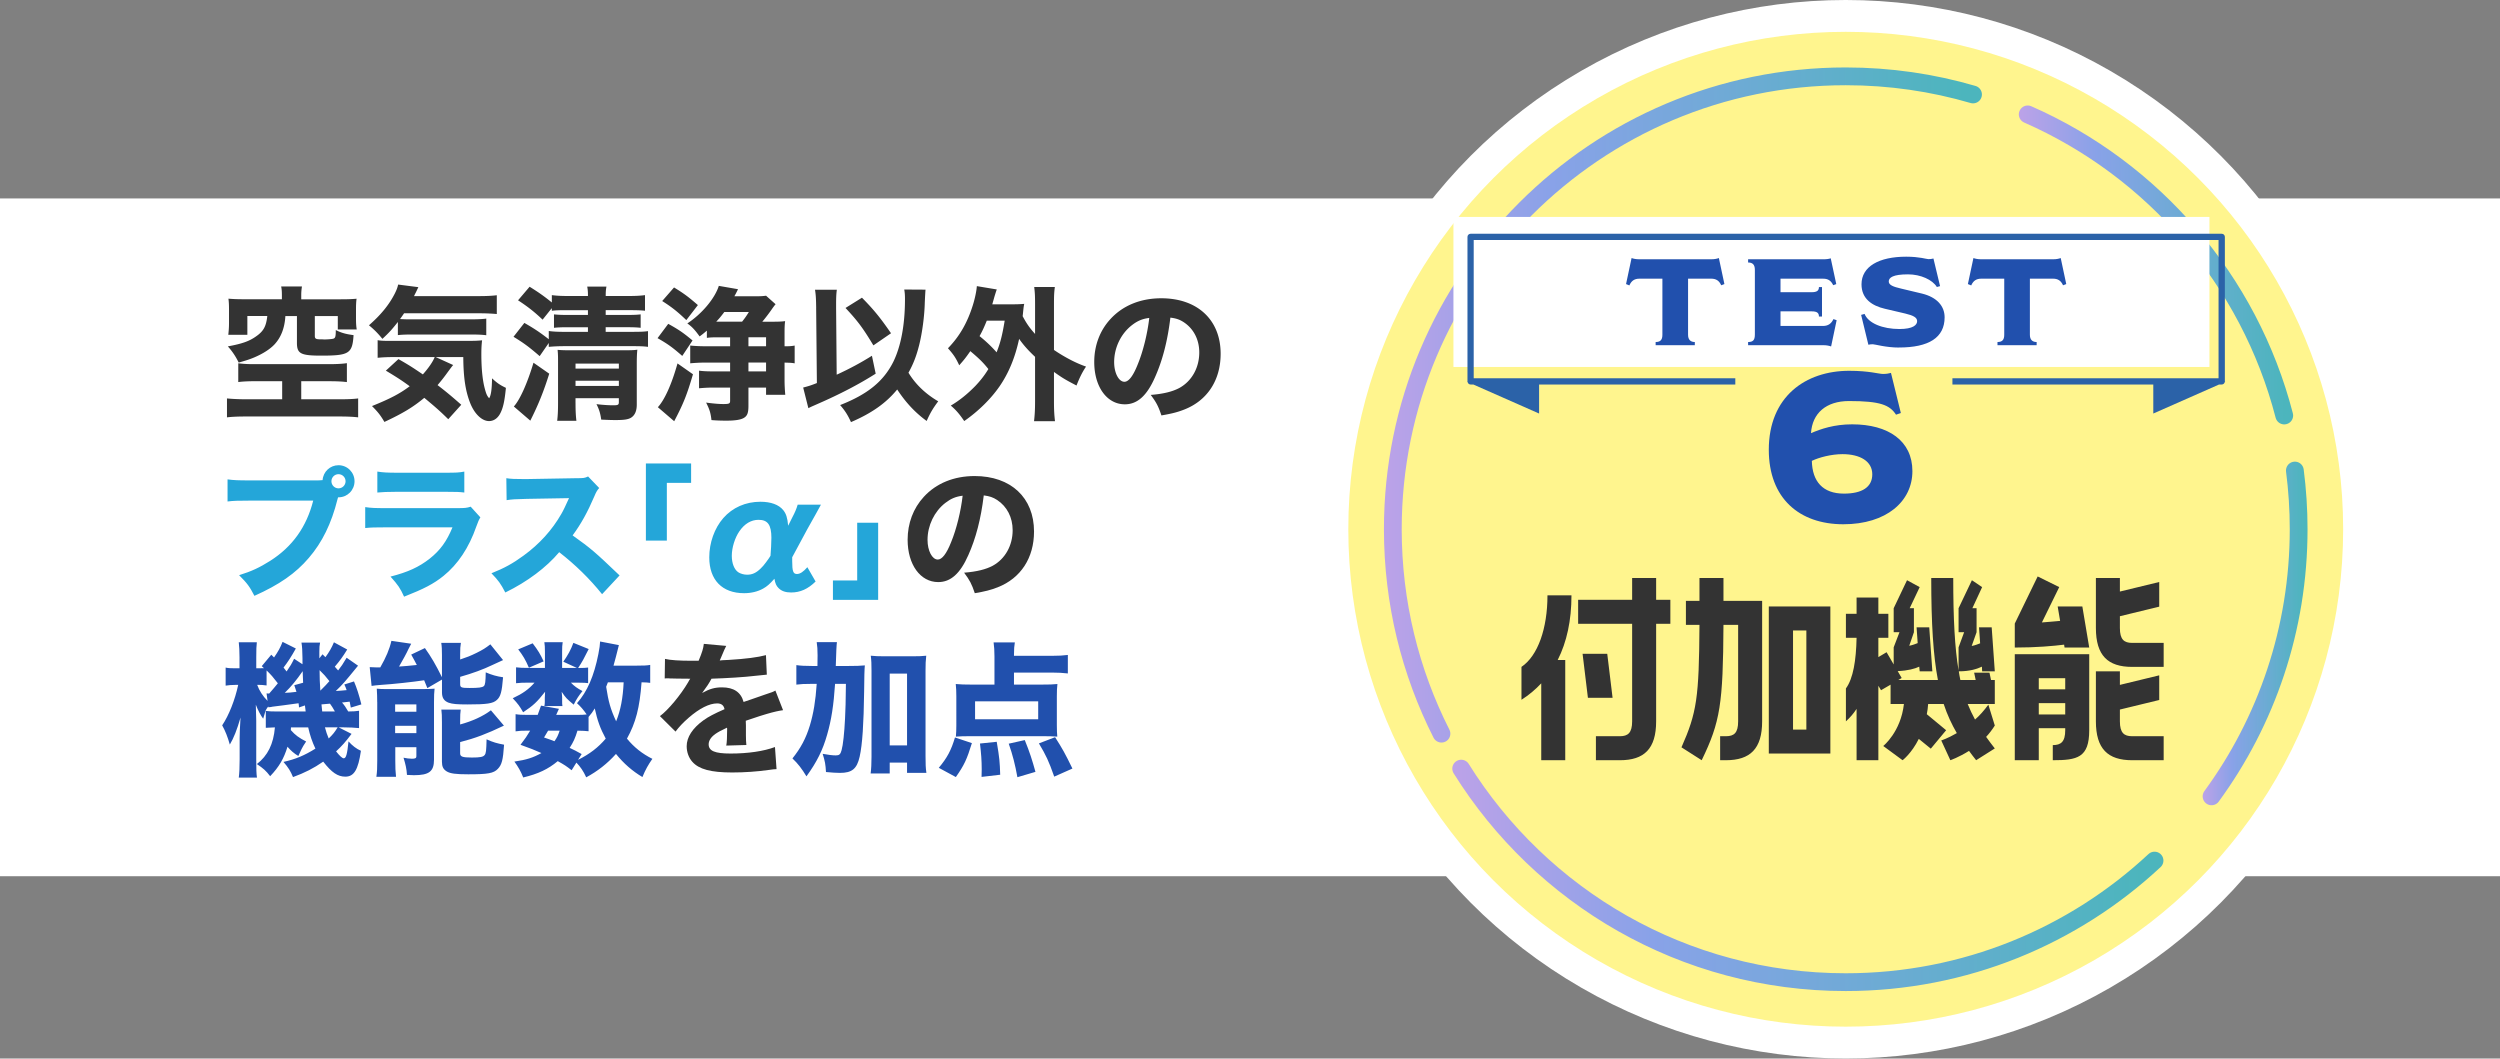
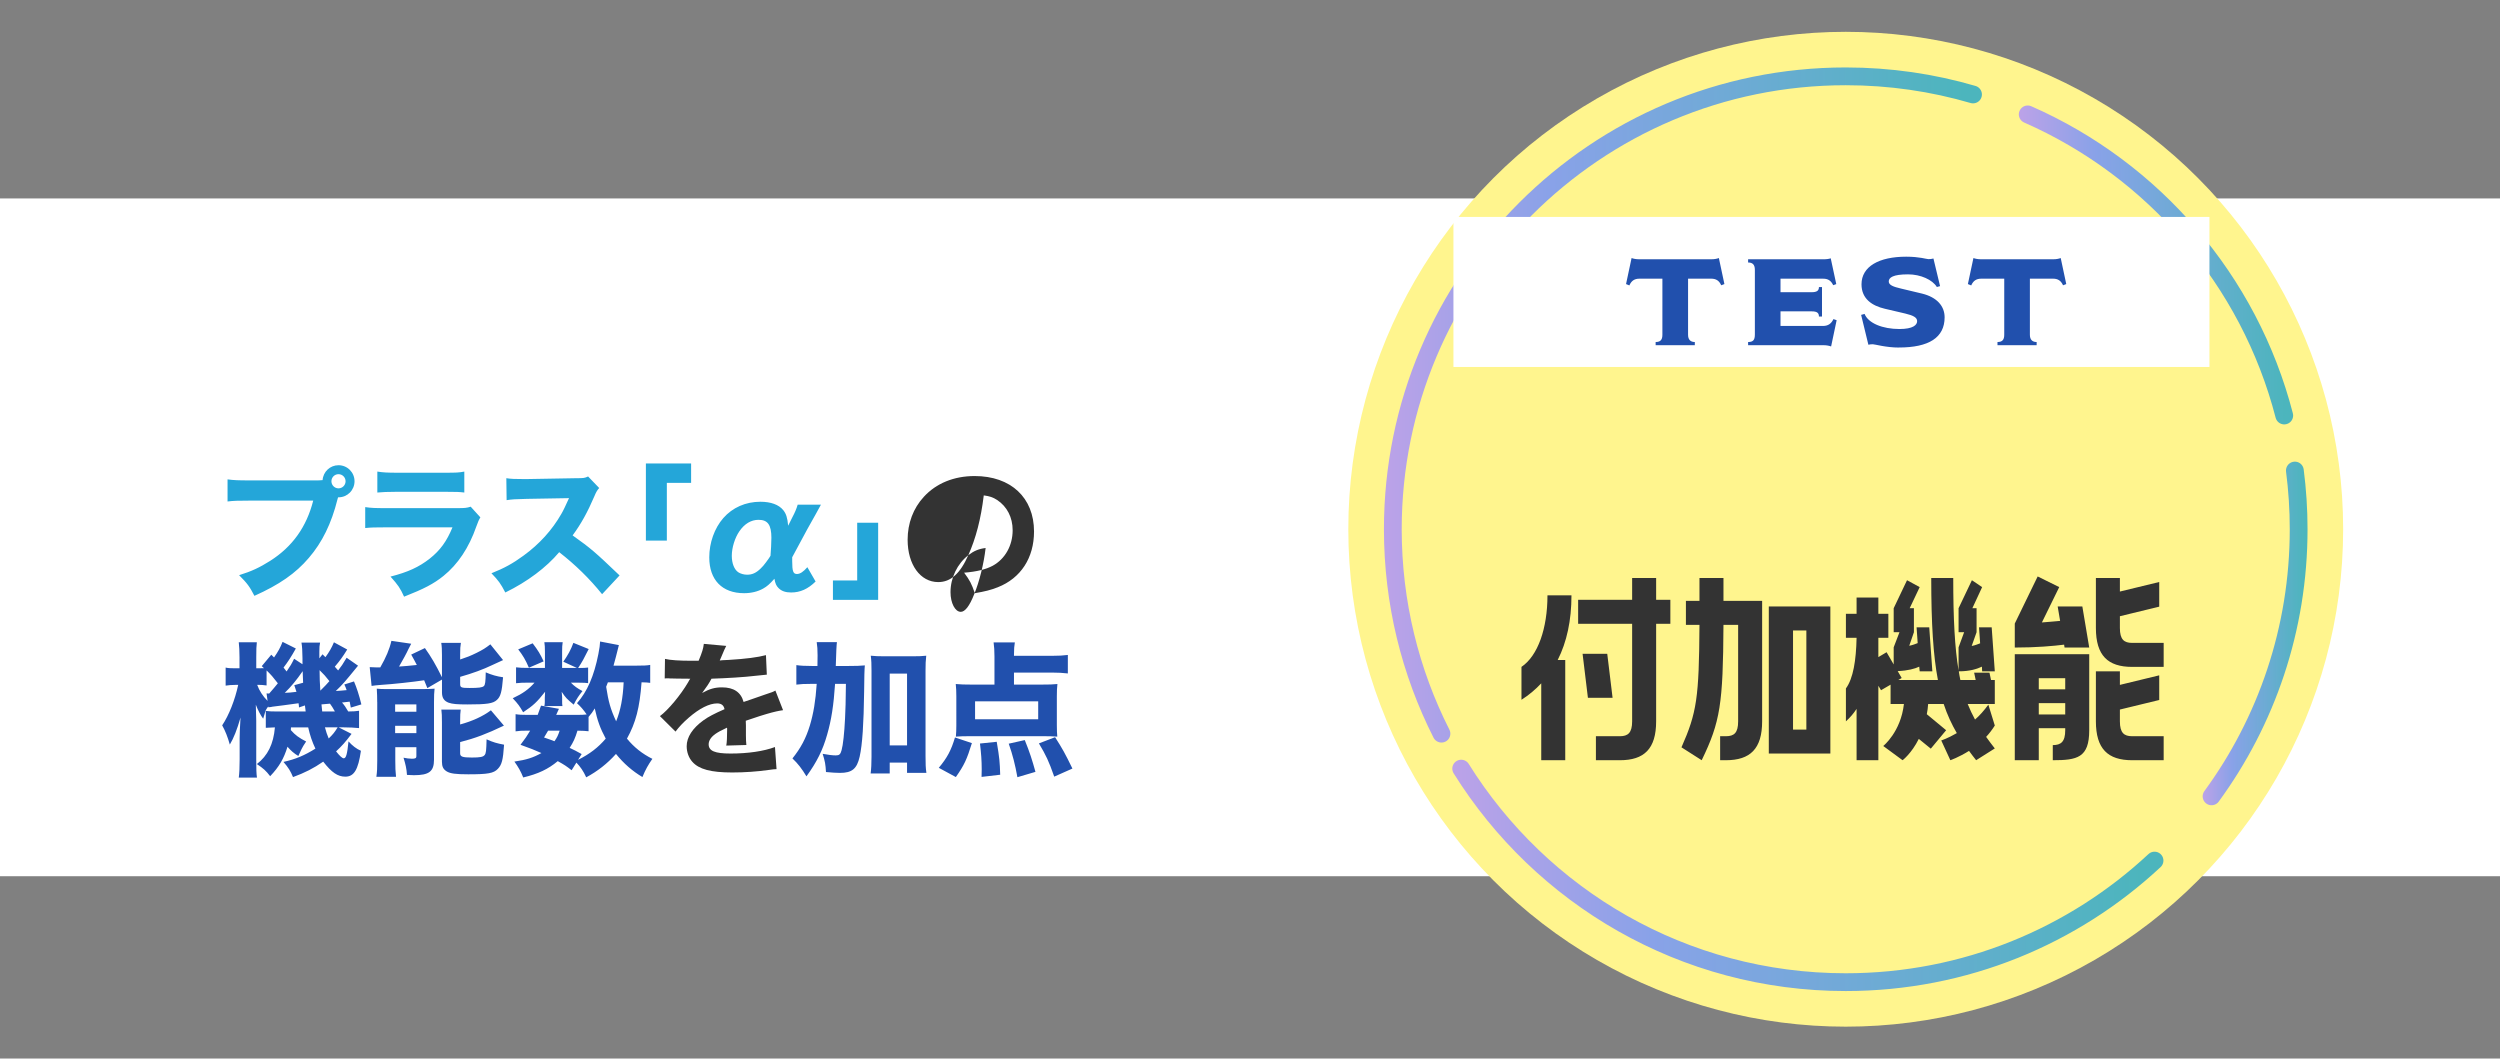
<svg xmlns="http://www.w3.org/2000/svg" xmlns:xlink="http://www.w3.org/1999/xlink" viewBox="0 0 1125 476.33">
  <rect x="0" y="0" width="1125" height="476.33" fill="#808080" stroke="none" />
  <defs>
    <linearGradient id="a" x1="908.47" x2="1031.91" y1="119.23" y2="119.23" gradientUnits="userSpaceOnUse">
      <stop offset="0" stop-color="#bca2e8" />
      <stop offset=".28" stop-color="#89a2e8" />
      <stop offset=".97" stop-color="#4cb5bd" />
    </linearGradient>
    <linearGradient xlink:href="#a" id="b" x1="991.19" x2="1038.39" y1="285.05" y2="285.05" />
    <linearGradient xlink:href="#a" id="c" x1="653.53" x2="973.54" y1="393.93" y2="393.93" />
    <linearGradient xlink:href="#a" id="d" x1="622.77" x2="891.86" y1="182.25" y2="182.25" />
  </defs>
  <path fill="#fff" d="M0 89.3h1125v305H0z" />
-   <path fill="#333" d="M115.15 171.54c-3.58 0-5.98.13-7.93.39v-8.45c2.15.26 3.9.39 7.09.39h33.67c3.18 0 6.11-.13 8.12-.45v8.52c-2.01-.26-4.55-.39-8.06-.39h-12.48v8.13h17.16c3.83 0 6.63-.13 8.45-.39v8.52c-2.08-.26-4.88-.39-8.45-.39h-42.06c-3.64 0-6.44.13-8.52.39v-8.52c1.62.19 5.33.39 8.52.39h16.32v-8.13h-11.83Zm11.7-38.61c0-1.69-.06-2.73-.33-4.03h9.36c-.19 1.17-.32 2.34-.32 3.97v1.82h17.42c3.25 0 5.27-.06 7.48-.26-.2 1.43-.26 2.73-.26 4.94v3.9c0 1.95.06 3.38.33 5h-8.52v-6.04h-10.34v8.91c0 1.17.39 1.5 2.08 1.56.72 0 1.37 0 2.02.06h.2c1.49 0 3.71-.19 4.16-.39.78-.32.97-.98.97-3.83 2.47 1.23 4.49 1.82 8 2.27-.52 8.32-2.01 9.23-14.62 9.23-9.17 0-10.86-.91-10.86-5.72v-12.09h-5.2c-.33 5.4-1.95 9.56-4.88 12.74-2.02 2.15-5.07 4.1-8.78 5.72-1.95.85-3.64 1.43-7.35 2.47-1.3-2.67-2.79-4.94-4.88-7.28 6.31-1.17 9.56-2.27 12.68-4.49 3.38-2.34 4.55-4.48 5.07-9.17h-8.97v8.45h-8.58c.19-1.75.32-3.31.32-5.27v-6.05c0-2.21-.06-3.38-.26-4.94 2.27.19 4.16.26 7.48.26h16.58v-1.75Zm52.19 11.96c-2.6 3.31-3.83 4.68-6.96 7.6-1.95-2.4-3.58-4.09-6.05-6.11 5.33-4.68 8.97-9.1 11.57-14.17.85-1.69 1.3-2.86 1.56-4.16l9.1 1.17q-.65 1.36-1.11 2.34c-.46.85-.52 1.04-.84 1.69h29.19c3.51 0 5.92-.13 8.06-.39v8.45c-2.14-.19-4.75-.33-8.06-.33h-33.67c-.78 1.17-1.11 1.63-1.82 2.6 1.56.07 2.73.13 3.51.13h28.15c3.32 0 5.66-.13 7.15-.33v7.48c-2.08-.26-3.83-.32-7.15-.32h-26.39c-2.67 0-4.36.06-6.24.26v-5.92Zm-1.3 15.79c-3.64 0-5.85.13-7.8.33v-7.93c1.3.26 2.86.32 5.33.32h34c4.42 0 5.79-.06 7.67-.26-.26 2.15-.33 3.96-.33 6.18 0 6.44.52 11.77 1.56 15.6.65 2.4.98 3.19 1.95 4.29.85-1.23 1.24-4.23 1.3-8.97 2.27 2.15 3.77 3.12 6.24 4.29-.59 6.11-1.3 9.3-2.73 11.83-1.17 2.02-2.86 3.12-4.88 3.12-3.12 0-6.44-3.12-8.39-7.93-2.14-5.33-3.12-11.38-3.18-20.87h-12.42l7.87 3.58c-.58.65-1.1 1.37-2.54 3.32-1.62 2.27-2.99 3.96-4.48 5.72 3.9 2.99 6.69 5.33 10.66 8.84l-5.85 6.5c-3.71-3.64-5.4-5.14-10.79-9.62-5.01 4.16-9.49 6.89-17.94 10.85-1.75-2.99-2.92-4.48-5.59-7.15 8.06-3.25 12.48-5.53 16.97-8.91-3.45-2.54-5.66-3.97-10.73-7.02l5.66-5.2c4.68 2.67 6.11 3.58 10.99 6.89 2.54-2.86 4.49-5.66 5.33-7.8zm66.43-16.83c-3.45-3.31-6.57-5.79-11.05-8.71l5.2-6.11c4.1 2.54 6.83 4.49 10.01 7.09v-3.31c1.95.26 4.22.39 7.02.39h9.23c0-1.82-.07-2.79-.33-4.23h8.65c-.26 1.5-.33 2.15-.33 4.23h10.53c2.92 0 5.2-.13 7.15-.39v7.02c-1.82-.19-3.64-.26-6.96-.26h-10.73v2.15h9.88c2.54 0 4.36-.06 5.85-.26v6.05c-1.75-.2-3.45-.26-5.79-.26h-9.95v2.08h11.83c3.64 0 5.46-.06 7.22-.32v7.08c-1.89-.26-3.71-.32-7.09-.32h-30.16c-3.18 0-5.46.13-7.41.32v-1.75l-4.09 5.92c-4.81-4.16-7.02-5.79-11.77-8.71l4.88-6.24c4.42 2.54 6.89 4.16 10.99 7.35v-3.71c1.75.26 3.71.39 7.48.39h10.14v-2.08h-9.1c-2.54 0-4.49.06-6.18.26v-6.05c1.89.2 3.77.26 6.11.26h9.17v-2.15h-9.43c-3.77 0-5.07.06-6.83.26v-1.17l-4.16 5.2Zm2.99 24.31c-2.47 7.93-4.94 14.04-8.52 21.13l-7.41-6.37c2.73-2.99 6.11-10.53 8.84-19.7zm11.83 13.19c0 3.58.13 5.85.39 8h-8.65c.26-2.08.39-4.29.39-8v-17.68c0-3.51 0-4.1-.2-6.24 2.41.19 3.25.19 6.31.19h23.79c3.51 0 4.42-.06 5.79-.26-.2 1.82-.26 3.64-.26 6.63v18.07c0 2.73-.78 4.68-2.41 5.79-1.24.85-3.12 1.17-6.89 1.17-1.69 0-2.6 0-6.7-.2-.39-2.79-.91-4.55-2.14-6.96 2.54.33 5.59.52 7.47.52 2.21 0 2.6-.19 2.6-1.43v-1.75h-19.5v2.15Zm19.5-15.47v-2.27h-19.5v2.27zm0 7.8v-2.34h-19.5v2.34zm22.23-27.95c4.68 2.6 6.63 3.9 10.92 7.48l-4.62 6.96c-4.29-3.77-6.43-5.33-11.12-8l4.81-6.44Zm11.12 22.69c-2.73 9.3-4.29 13.2-8.45 21.13l-7.35-6.31c3.06-3.32 6.24-10.4 8.84-19.7zm-8.52-39.07c4.75 2.93 6.44 4.23 10.73 7.93l-5.2 6.76c-4.16-3.96-6.57-5.85-10.86-8.58zm14.76 19.44c-1.37 1.17-1.75 1.5-3.25 2.6-2.02-2.79-3.32-4.29-5.53-5.85 6.57-4.29 12.42-11.31 14.17-16.9l8.64 1.5q-.39.84-1.1 2.21c-.13.26-.33.52-.52.98h9.04c2.6 0 3.77-.06 5.2-.26l4.29 3.83c-.46.52-.91 1.11-2.08 2.8a84 84 0 0 1-3.9 5.07h4.81c2.34 0 3.96-.06 5.46-.26-.2 1.43-.26 2.86-.26 5.4v5.92c2.14 0 3.18-.06 4.55-.33v8c-1.56-.26-2.21-.26-4.55-.33v7.61c0 2.53.13 4.75.32 6.89h-8.64v-3.25h-7.93v8.19c0 3.19-.52 4.55-2.08 5.46-1.43.84-3.96 1.23-7.93 1.23-1.88 0-4.42-.06-6.63-.26-.39-3.32-.84-4.75-2.41-7.87 3.45.45 5.79.65 7.74.65 2.6 0 3.06-.2 3.06-1.43v-5.98h-7.28c-2.6 0-4.68.13-6.7.32v-7.93c1.95.26 3.83.33 6.76.33h7.22v-3.97h-10.86c-2.47 0-4.88.13-7.09.33v-8c1.89.2 4.36.33 6.96.33h10.99v-4.03h-5.33c-2.73 0-3.83.06-5.13.26v-3.25Zm5.26-4.03h10.59c1.3-1.63 1.89-2.47 3.06-4.36h-11.05c-1.56 2.08-2.34 2.99-3.64 4.36zm21.39 7.02h-7.93v4.03h7.93zm-7.93 11.37v3.97h7.93v-3.97zm30.48-24.63c-.06-3.84-.13-5.66-.52-8.13h9.82c-.26 1.82-.33 3.71-.33 6.57v1.62l.26 30.03c5.85-2.67 11.12-5.53 15.86-8.52l1.69 8.06c-7.61 4.81-15.8 9.1-26.2 13.65-2.47 1.1-2.73 1.17-4.09 1.88l-2.34-9.29c2.27-.58 3.38-.91 6.17-2.02l-.33-33.87Zm49.21-8.19q-.13 1.3-.33 5.66c-.13 6.18-1.17 13.91-2.54 19.31-1.23 4.88-2.6 8.45-4.81 12.42 3.12 5.14 7.61 9.49 13.39 12.87-2.34 3.12-3.58 5.2-5.2 8.84-5.14-3.71-9.49-8.39-13.26-14.17-5 6.11-11.44 10.66-20.8 14.69-1.43-3.19-2.73-5.2-4.88-7.67 12.42-4.88 19.5-10.66 23.92-19.44 3.44-7.02 5.26-16.71 5.26-28.21 0-1.69-.06-2.86-.33-4.35l9.56.06Zm-28.6 3.64c5.39 5.46 8.32 9.1 13.07 15.99l-7.93 5.46c-4.75-7.87-7.02-10.92-12.55-16.84l7.41-4.62Zm77.87 26.58c-3.05-2.86-5.2-5.27-7.15-8.06-1.82 8.45-4.68 15.34-8.78 21.32-3.9 5.65-9.49 11.18-15.93 15.67-2.01-2.99-3.71-5.01-6.04-6.96 3.96-2.34 7.48-5.2 10.99-8.78 2.28-2.4 4.16-4.75 5.92-7.67-2.34-2.93-3.9-4.49-8.12-8.06-2.08 2.99-2.92 4.03-5 6.37-1.56-3.38-2.54-4.81-5.07-7.67 5.2-5.33 8.71-11.44 11.18-19.31.91-2.86 1.69-6.5 1.82-8.65l8.97 1.5c-.33.91-.58 1.69-1.11 3.44-.13.52-.46 1.63-.91 3.25h8.97c2.47 0 3.64-.07 5.4-.2-.26 1.24-.33 1.95-.52 3.84q-.06.78-.19 1.69c1.75 3.31 3.12 5.27 5.59 8v-13.33c0-3.64-.07-5.33-.39-7.8h9.29c-.33 2.53-.39 4.03-.39 7.8v20.54c4.81 3.25 9.88 5.92 14.43 7.48-1.76 2.6-2.99 5.2-4.29 8.52-5.13-2.67-6.3-3.38-10.14-6.11v13.2c0 4.1.13 6.05.46 8.97h-9.43c.33-2.93.46-5.27.46-8.97v-20.02Zm-21.71-16.25c-1.1 2.73-1.88 4.48-3.25 6.96 2.79 2.21 5.59 4.88 7.67 7.28 1.76-4.42 2.6-7.93 3.64-14.24zm75.66 25.55c-3.64 8.26-7.93 12.09-13.52 12.09-8.06 0-13.78-7.87-13.78-19.05 0-7.41 2.54-14.17 7.28-19.31 5.59-6.11 13.59-9.36 22.88-9.36 16.32 0 26.72 9.75 26.72 24.96 0 11.83-5.92 21-16.32 25.09-3.12 1.23-5.72 1.88-10.33 2.67-1.37-4.1-2.28-5.85-4.81-9.23 5.79-.46 9.82-1.5 12.87-3.12 5.59-3.06 8.97-9.1 8.97-15.99 0-5.79-2.54-10.66-6.96-13.59-1.88-1.23-3.45-1.75-6.04-2.08-1.3 10.73-3.58 19.37-6.96 26.91Zm-10.34-23.53c-4.94 3.83-8 10.14-8 16.64 0 4.88 2.08 8.84 4.62 8.84 1.88 0 3.9-2.54 5.98-7.8 2.41-5.79 4.42-13.98 5.2-20.93-3.12.39-5.27 1.3-7.8 3.25" />
  <path fill="#24a6d9" d="M142.38 216.18c.78 0 1.56 0 2.79-.13.26-3.77 3.38-6.7 7.15-6.7 4.03 0 7.22 3.25 7.22 7.22s-3.19 7.22-7.15 7.22h-.26l-.26.91c-2.73 10.92-6.89 19.37-12.87 26.33-5.98 7.02-13.33 12.09-24.51 17.1-2.15-4.16-3.19-5.59-6.89-9.3 5.66-1.75 9.23-3.45 13.98-6.44 10.01-6.37 16.38-15.28 19.37-27.11h-28.47c-5.33 0-7.41.06-10.08.39v-9.95c2.8.39 4.81.46 10.21.46zm6.76.39c0 1.75 1.43 3.19 3.18 3.19s3.19-1.43 3.19-3.19-1.43-3.19-3.19-3.19-3.18 1.43-3.18 3.19m15.21 11.63c2.79.39 4.03.46 9.82.46h31.33c3.77 0 4.42-.06 6.31-.65l4.36 4.81c-.72 1.17-.98 1.82-1.82 4.1-3.32 9.56-8.32 17.03-14.76 22.23-4.42 3.58-8.84 5.85-17.75 9.36-1.75-3.84-2.67-5.2-6.11-9.04 7.87-2.02 12.8-4.29 17.62-8.06 4.75-3.77 7.67-7.8 10.27-14.11h-29.58c-5.33 0-7.28.06-9.69.32v-9.43Zm5.46-15.99c2.34.39 4.49.52 8.97.52h21.32c5.26 0 6.5-.06 8.84-.52v9.43c-2.21-.26-3.18-.33-8.71-.33h-21.65c-4.16 0-6.76.13-8.78.33v-9.43Zm101.14 55.19c-5.53-6.89-12.03-13.26-19.31-18.92-5.79 6.89-14.37 13.33-24.25 18.14-2.14-4.1-3.05-5.33-6.24-8.65 5.72-2.28 9.56-4.36 14.43-7.93 7.15-5.2 12.87-11.51 17.03-18.79.85-1.43 1.95-3.77 3.45-7.09l-18.98.33c-5.4.13-6.63.2-9.1.58l-.13-9.88c2.08.33 3.9.39 7.93.39h1.23l22.17-.39c3.58 0 3.9-.06 5.46-.78l5.01 5.2c-.85.91-1.37 1.75-2.15 3.64-3.12 7.28-6.04 12.55-9.82 17.68 8.39 5.98 10.01 7.41 21.13 18.01l-7.87 8.45Zm19.7-24.12v-34.71H311v8.71h-10.92v26h-9.42Zm65.84 9.23c0 4.62.46 5.79 2.14 5.79 1.43 0 2.93-1.04 4.68-3.06l3.71 6.44c-3.45 3.38-6.89 4.94-11.05 4.94-2.47 0-4.35-.65-5.66-2.02-.97-.98-1.43-1.95-1.82-4.16-2.15 2.41-3.32 3.45-5.07 4.42-2.41 1.36-5.4 2.08-8.58 2.08-9.88 0-15.67-5.98-15.67-16.12 0-6.57 2.34-13.13 6.31-17.68 4.16-4.75 10.08-7.35 16.71-7.35 4.68 0 8.26 1.3 10.27 3.77 1.3 1.62 1.88 3.38 2.21 7.02l1.88-3.77c1.11-2.08 1.89-3.9 2.41-5.72h10.47c-.91 1.62-1.04 1.89-2.28 4.16-2.99 5.33-3.18 5.66-3.83 6.83l-6.83 12.68zm-9.36-10.4c0-5.92-1.62-8.19-5.79-8.19-3.32 0-6.31 1.76-8.65 5.2-2.01 2.93-3.38 7.35-3.38 10.99 0 3.38 1.1 6.18 2.92 7.41.98.65 2.54 1.1 3.96 1.1 2.28 0 4.03-.78 6.05-2.73.78-.72 1.62-1.69 2.47-2.86.78-.98 2.02-2.86 2.02-2.93.19-2.21.39-5.79.39-8Zm48.04-6.89v34.71h-20.35v-8.71h10.92v-26z" />
-   <path fill="#333" d="M435.73 249.85c-3.64 8.26-7.93 12.09-13.52 12.09-8.06 0-13.78-7.87-13.78-19.05 0-7.41 2.54-14.17 7.28-19.31 5.59-6.11 13.59-9.36 22.88-9.36 16.32 0 26.72 9.75 26.72 24.96 0 11.83-5.92 21-16.32 25.09-3.12 1.23-5.72 1.88-10.33 2.67-1.37-4.1-2.28-5.85-4.81-9.23 5.79-.46 9.82-1.5 12.87-3.12 5.59-3.06 8.97-9.1 8.97-15.99 0-5.79-2.54-10.66-6.96-13.59-1.88-1.23-3.45-1.75-6.04-2.08-1.3 10.73-3.58 19.37-6.96 26.91Zm-10.34-23.53c-4.94 3.83-8 10.14-8 16.64 0 4.88 2.08 8.84 4.62 8.84 1.88 0 3.9-2.54 5.98-7.8 2.41-5.79 4.42-13.98 5.2-20.93-3.12.39-5.27 1.3-7.8 3.25" />
+   <path fill="#333" d="M435.73 249.85c-3.64 8.26-7.93 12.09-13.52 12.09-8.06 0-13.78-7.87-13.78-19.05 0-7.41 2.54-14.17 7.28-19.31 5.59-6.11 13.59-9.36 22.88-9.36 16.32 0 26.72 9.75 26.72 24.96 0 11.83-5.92 21-16.32 25.09-3.12 1.23-5.72 1.88-10.33 2.67-1.37-4.1-2.28-5.85-4.81-9.23 5.79-.46 9.82-1.5 12.87-3.12 5.59-3.06 8.97-9.1 8.97-15.99 0-5.79-2.54-10.66-6.96-13.59-1.88-1.23-3.45-1.75-6.04-2.08-1.3 10.73-3.58 19.37-6.96 26.91Zc-4.94 3.83-8 10.14-8 16.64 0 4.88 2.08 8.84 4.62 8.84 1.88 0 3.9-2.54 5.98-7.8 2.41-5.79 4.42-13.98 5.2-20.93-3.12.39-5.27 1.3-7.8 3.25" />
  <path fill="#2150ad" d="M130.94 327.31c0 .58 0 .78-.07 1.23 2.01 2.28 3.64 3.45 6.89 5.14-1.04 1.56-1.62 2.47-2.08 3.45q-1.04 2.15-1.43 3.06c-1.88-1.1-3.45-2.47-4.88-4.16-1.62 5.33-3.77 9.04-7.8 13.26-1.89-2.47-3.06-3.51-5.98-5.46 4.88-3.77 7.48-8.97 8.12-16.51-2.15.06-3.12.13-4.1.19v-7.6c1.5.19 2.34.26 5.07.26h12.87s-.07-.91-.33-2.73l-2.67.91c-.07-.98-.07-1.17-.2-1.89q-1.1.19-6.7.91-1.75.19-5.13.65l-.58.13c-.65.07-.78.07-1.17.13l-.07-.39c-.78 1.04-.97 1.5-1.17 1.88-.06.2-.46 1.37-1.1 3.64-1.1-1.43-2.34-3.77-3.31-6.31.06.98.13 3.38.19 7.15v17.49c0 4.29.06 6.5.33 8.19h-8.19q.39-2.925.39-8.19v-9.62c0-2.08.13-4.68.39-9.23-1.56 5.46-3.05 9.23-4.81 12.16-.98-3.45-2.02-6.11-3.44-8.65 2.99-4.42 5.79-11.51 7.21-18.2h-1.36c-1.5 0-3.12.13-4.29.33v-8.13c1.1.26 1.95.33 4.29.33h1.95v-4.94c0-2.86-.13-4.88-.33-6.76h8.13c-.2 1.5-.26 3.25-.26 6.76v4.94h.98c.91 0 1.56 0 2.47-.06-.33-.33-.65-.58-.98-.91l4.29-5.14 1.24 1.23c1.82-2.6 2.86-4.48 3.83-7.02l5.98 2.99c-2.02 3.64-3.58 6.04-5.53 8.58.65.78.84 1.04 1.37 1.76 1.82-2.67 2.14-3.19 3.38-5.72l3.77 2.47v-2.67c-.07-3.71-.13-5.07-.46-7.08h8.38c-.26 1.23-.33 2.15-.33 4.1v2.99l1.43-1.82 1.3 1.3c1.62-2.21 2.86-4.29 3.83-6.7l5.98 3.25c-2.01 3.25-3.12 4.81-5.59 7.73q.71.72 1.5 1.69c1.43-1.82 2.14-2.86 3.83-5.72l5.13 3.58c-6.37 7.8-6.76 8.26-10.01 11.38 1.56-.07 3.06-.2 4.88-.39-.33-1.04-.52-1.43-1.04-2.54l4.35-1.37c1.17 2.73 2.28 6.05 3.32 10.34l-4.75 1.43c-.26-1.3-.33-1.76-.52-2.67-1.95.26-2.21.26-3.44.39 1.04 1.17 1.82 2.34 2.79 4.03 2.54-.06 3.38-.06 4.88-.32v7.8c-1.88-.2-4.49-.33-6.83-.33h-2.34l5.79 2.93c-2.79 3.71-4.29 5.4-6.96 7.87 1.62 2.08 2.79 3.12 3.44 3.12 1.04 0 1.56-1.69 2.15-7.61 1.75 1.95 3.51 3.32 5.59 4.23-1.23 8.58-3.12 11.64-7.02 11.64-3.38 0-6.11-1.82-9.95-6.76-4.29 2.99-8.26 5-13.59 6.96-1.17-2.79-2.01-4.16-4.29-6.83 5.53-1.24 9.49-2.93 14.37-5.98-1.43-2.99-2.47-6.04-3.25-9.56h-7.8Zm-10.98-15.27c.52 0 .65.06 1.17.06 2.08-2.41 2.67-3.06 3.9-4.62-2.21-2.86-2.99-3.77-5.07-5.79v6.76c-1.69-.2-2.27-.26-3.45-.26h-.78c.98 2.67 2.54 5.07 4.68 7.22l-.46-3.38Zm16.44-4.81c-.13-2.27-.13-3.19-.2-5.2-2.79 4.03-5.07 6.83-8.06 9.75 1.82-.06 3.19-.19 5.27-.46-.39-1.23-.52-1.62-.98-2.99zm11.83-.72c-1.5-1.95-2.6-3.19-4.42-4.94q0 4.42.33 9.23c2.27-2.27 2.79-2.79 4.09-4.29m2.47 13.65c-.91-1.62-1.43-2.47-2.21-3.51-.39.07-1.62.13-3.83.33q.13 1.3.33 3.19h5.72Zm-4.48 7.15c.52 1.95.97 3.31 1.69 5.01 1.95-1.89 2.67-2.8 4.03-5.01zm46.08-17.68c-.72-1.75-.98-2.41-1.43-3.51-4.68.72-14.11 1.76-19.37 2.08-1.62.13-3.19.26-4.29.46l-.84-8.45c1.11.06 2.47.13 3.25.13h1.5c2.6-4.55 4.16-8.19 5.01-11.96l8.91 1.3c-.46.91-.72 1.36-1.24 2.4-.71 1.62-2.6 5.07-4.23 7.87 2.28-.13 4.94-.39 8-.71-.97-1.89-1.3-2.47-2.53-4.68l6.17-2.93c2.86 4.03 4.88 7.48 7.67 13.13v-9.95c0-2.4-.06-3.96-.32-5.52h8.84c-.26 1.5-.33 2.67-.33 5.14v2.34c3.12-1.04 4.49-1.56 7.41-2.99 2.86-1.43 3.9-2.08 6.18-3.83l5.72 7.09q-1.5.65-4.94 2.27c-3.9 1.89-8.84 3.71-14.37 5.27v3.32c0 1.49.58 1.69 4.23 1.69 4.16 0 5.66-.2 6.44-.85.58-.52.78-1.95.84-6.18 2.73 1.17 5 1.82 7.8 2.21-.52 6.56-1.1 8.71-2.79 10.21-1.75 1.62-4.49 2.02-13.26 2.02-4.68 0-6.76-.19-8.45-.78-2.08-.78-2.99-2.21-2.99-4.62v-5.79l-6.56 3.83Zm-22.56 6.31c0-2.15-.06-4.1-.19-6.04 1.36.13 2.34.19 4.42.19h15.67c2.8 0 4.03-.06 5.92-.19-.2 1.82-.26 3.12-.26 6.17v25.81c0 5.27-2.21 6.96-9.04 6.96-.65 0-1.69-.06-3.12-.13-.19-2.86-.65-4.81-1.56-7.74 1.17.26 2.73.46 3.77.46 1.5 0 2.02-.26 2.02-1.1v-4.1h-9.49v5.92c0 3.12.06 5.07.33 7.41h-8.84c.33-2.28.39-4.1.39-7.35v-26.26Zm8.07 4.35h9.56v-3.32h-9.56zm0 9.62h9.56v-3.31h-9.56zm29.25-3.9c5.46-1.49 10.21-3.64 13.85-6.37l5.85 6.89c-7.74 3.71-12.87 5.65-19.7 7.41v5.07c0 1.49 1.04 1.88 5.27 1.88 3.77 0 5.13-.26 5.79-1.17.58-.78.71-1.82.84-7.02 2.86 1.3 4.68 1.82 7.87 2.41-.46 6.96-1.04 9.04-2.79 10.86-1.88 2.02-4.49 2.47-13.33 2.47-5.66 0-8.06-.33-9.69-1.3-1.56-.98-2.15-2.15-2.15-4.35v-17.75c0-2.8-.06-4.16-.26-5.72h8.71c-.2 1.43-.26 2.6-.26 5.27v1.43Zm46.41-28.21c2.08-2.99 3.45-5.46 4.55-8.52l6.89 2.79c-2.14 4.29-2.86 5.66-4.75 8.52h.46c2.02 0 3.25-.06 4.03-.2v7.02c-.84-.13-2.08-.2-4.09-.2h-3.64c1.43 1.5 2.86 2.54 5.2 3.77-1.69 2.08-2.6 3.44-3.96 6.11-3.19-2.67-3.58-3.05-5.4-5.79.07.72.2 2.02.2 2.41v1.82c0 .72 0 1.5.13 2.21h-8.12c.13-.65.19-1.3.19-1.89v-1.89c0-.52.07-1.62.13-2.67-3.64 4.62-5.27 6.18-9.88 9.23-1.5-2.67-2.34-3.83-4.68-6.31 4.48-2.08 7.21-4.03 9.81-7.02h-2.73c-2.34 0-4.03.06-5.59.26v-7.15c1.62.2 3.06.26 5.59.26h7.41v-7.22c0-2.02-.07-3.12-.26-4.36h8.25c-.2 1.17-.26 2.28-.26 4.23v7.35h6.63l-6.11-2.8Zm39.13 9.49c-1.24-.19-1.75-.19-3.9-.26-.84 11.44-2.6 18.2-6.57 25.35 3.19 3.9 6.89 6.83 11.44 9.1-1.88 2.67-3.12 4.88-4.48 8.19-4.49-2.67-8.39-6.05-11.9-10.4-3.97 4.42-8.32 7.8-13.39 10.53-1.3-2.86-2.67-4.81-4.42-6.63l-2.15 3.44c-2.41-1.89-3.19-2.4-6.24-4.1-4.36 3.64-8.78 5.72-15.54 7.35-1.11-2.79-2.28-4.81-3.97-7.15 5.4-.78 8.45-1.76 12.16-3.84-3.12-1.36-4.81-2.08-9.42-3.71 2.21-2.86 2.92-3.97 4.36-6.37h-1.24c-2.34 0-3.77.06-5.33.32v-7.73c1.5.26 2.86.32 5.33.32h4.62c.52-1.36.78-2.15 1.5-4.16l8.06 1.43c-.59 1.3-.78 1.69-1.24 2.73h9.56c1.82 0 3.12-.06 4.16-.19-1.56-2.27-2.67-3.51-4.36-5.07 4.62-5.2 7.67-12.22 9.62-22.1.46-2.15.78-4.68.78-5.66l8.45 1.62c-.13.46-.46 1.69-1.37 5.4-.33 1.37-.46 1.69-1.04 3.84h10.34c3.18 0 4.68-.06 6.17-.33v8.06Zm-52.91-17.81c2.47 3.25 3.45 4.88 4.94 8.13l-6.63 2.86c-1.49-3.51-2.73-5.59-4.81-8.25l6.5-2.73Zm6.95 39.33c-.58 1.04-.84 1.5-1.82 3.06 2.4.84 3.25 1.1 4.68 1.69 1.17-1.62 1.69-2.79 2.34-4.75zm13.46 13.13c5.33-2.67 9.1-5.59 12.48-9.56-2.47-4.55-3.77-8.19-4.94-13.59-1.04 1.69-1.37 2.15-2.79 3.83v6.44c-1.24-.13-2.79-.26-5-.26-.98 3.25-1.82 5.14-3.51 7.74 2.02.91 2.92 1.43 5.4 2.79l-1.62 2.6Zm13.45-34.91c-.33.85-.46 1.17-.78 2.02 1.04 6.76 1.95 10.01 4.49 15.54 2.02-5.01 3.06-10.47 3.38-17.55h-7.09Z" />
  <path fill="#333" d="M299.23 296.5c2.41.58 6.57.84 11.9.84h3.25c1.62-3.9 2.08-5.46 2.34-7.6l10.08.91q-.46.72-2.4 5.4c-.26.58-.26.65-.52 1.17.98-.13 1.17-.13 4.03-.26 7.74-.46 13.07-1.17 16.77-2.15l.39 8.78q-2.01.2-5.13.52c-4.75.59-13.2 1.1-19.76 1.3-1.24 2.27-2.15 3.64-4.23 6.44 3.38-1.88 5.72-2.54 8.97-2.54 5.27 0 8.52 2.21 9.69 6.57.58-.19 1.75-.58 3.45-1.17 2.54-.91 2.86-1.04 5.79-2.02 3.71-1.24 3.96-1.3 5.07-1.95l3.45 8.84c-1.89.26-4.03.72-7.35 1.69q-1.56.39-9.43 3.06l.07 2.15v4.42c0 1.95.07 3.06.2 4.35l-9.04.26c.26-1.24.39-4.1.39-7.54 0-.06 0-.26-.07-.52-2.67 1.24-3.96 1.95-5.2 2.8-2.01 1.43-3.05 3.05-3.05 4.68 0 2.99 2.79 4.16 9.88 4.16 7.87 0 14.89-1.04 19.96-2.93l.71 9.95c-1.23.06-1.5.06-3.25.33-5.46.78-11.25 1.17-16.71 1.17-9.56 0-14.95-1.43-17.94-4.81-1.62-1.82-2.54-4.36-2.54-7.02 0-4.03 2.6-8.06 7.54-11.64 2.14-1.56 5-3.06 9.49-5.01-.33-1.75-1.43-2.6-3.32-2.6-3.51 0-7.93 2.21-12.81 6.44-2.67 2.34-4.29 4.09-5.92 6.24l-7.02-6.96c3.64-2.67 9.3-9.43 12.68-15.21.58-1.1.65-1.17.97-1.62-3.64 0-4.16 0-6.04-.06-1.24-.06-2.28-.06-2.47-.06-.58 0-.98 0-1.11-.07h-.91c-.26 0-.58 0-.97.07l.13-8.78Z" />
  <path fill="#2150ad" d="M381.71 299.69c3.38 0 5.39-.06 7.47-.26q-.26 2.34-.32 11.64c-.2 14.76-.78 23.92-2.02 29.45-1.24 5.46-3.45 7.28-8.84 7.28-1.56 0-3.71-.13-6.31-.39-.2-3.51-.46-4.88-1.5-8.19 2.47.46 4.49.71 5.92.71 1.56 0 2.08-.46 2.6-2.34.65-2.28 1.24-7.67 1.56-14.3.26-5.72.26-5.98.39-15.54h-4.88c-.65 9.62-1.63 16.12-3.58 22.88-1.95 6.89-4.62 12.29-9.3 18.72-2.08-3.44-3.77-5.66-6.3-8.06 3.71-4.62 6.04-8.97 7.8-14.69 1.69-5.59 2.6-11.18 3.12-18.85h-2.79c-2.79 0-4.49.07-6.37.33v-8.78c1.75.26 3.77.39 7.15.39h2.34q.06-1.76.06-4.81c0-2.6-.13-4.23-.39-5.92h9.1q-.26 1.56-.52 10.73h5.59Zm18.66 48.36h-8.58c.26-1.95.39-4.49.39-7.54V301.9c0-2.99-.06-4.75-.33-6.83 1.95.19 3.38.26 5.98.26h12.94c2.79 0 4.29-.07 6.04-.26-.26 2.15-.32 3.83-.32 6.83v38.29c0 3.44.06 5.46.39 7.6h-8.71v-4.61h-7.8v4.88Zm0-12.61h7.8v-32.31h-7.8zm22.09 10.07c3.77-4.49 5.59-7.93 7.28-13.65l7.61 2.54c-2.28 7.41-3.45 9.88-7.22 15.28l-7.67-4.16Zm33.81-37.44h12.16c3.58 0 5.72-.06 7.41-.26-.2 1.62-.26 3.25-.26 5.59v12.94c0 2.28.07 3.77.2 5.14-1.88-.13-3.64-.19-6.04-.19h-33.67c-2.4 0-4.16.06-5.92.19.13-1.62.2-2.99.2-5.01V313.4c0-2.34-.07-3.71-.26-5.59 1.95.19 4.09.26 7.41.26h10.01v-12.68c0-2.54-.13-4.49-.39-6.31h9.56c-.26 1.56-.39 2.99-.39 5.52v.52h17.03c3.12 0 5.2-.13 7.21-.39v8.32c-2.27-.26-4.35-.39-7.21-.39h-17.03v5.4Zm-17.49 7.54v8.06h28.41v-8.06zm2.92 34c.07-1.82.07-2.08.07-3.45 0-3.83-.26-7.22-.78-11.57l7.54-.78c1.24 7.35 1.37 8.91 1.56 14.82zm16.13.13c-1.04-5.72-2.08-9.88-3.9-15.08l7.22-1.62c2.27 5.59 3.31 8.91 4.81 14.3l-8.12 2.4Zm16.57-.26c-2.47-7.02-3.64-9.49-6.89-14.95l7.28-2.79c3.31 5.2 4.42 7.15 7.8 14.11l-8.19 3.64Z" />
-   <circle cx="830.58" cy="238.16" r="238.16" fill="#fff" />
  <circle cx="830.58" cy="238.16" r="223.84" fill="#fff58e" />
  <path fill="none" stroke="url(#a)" stroke-linecap="round" stroke-linejoin="round" stroke-width="8" d="M912.47 51.47c56.58 24.85 99.71 74.67 115.44 135.51" />
  <path fill="none" stroke="url(#b)" stroke-linecap="round" stroke-linejoin="round" stroke-width="8" d="M1032.69 211.74c1.12 8.65 1.7 17.47 1.7 26.42 0 44.95-14.55 86.5-39.2 120.2" />
  <path fill="none" stroke="url(#c)" stroke-linecap="round" stroke-linejoin="round" stroke-width="8" d="M969.54 387.26c-36.41 33.94-85.26 54.71-138.96 54.71-73.01 0-137.06-38.39-173.05-96.09" />
  <path fill="none" stroke="url(#d)" stroke-linecap="round" stroke-linejoin="round" stroke-width="8" d="M648.66 330.15c-14-27.63-21.89-58.89-21.89-91.99 0-112.56 91.25-203.81 203.81-203.81 19.89 0 39.11 2.85 57.28 8.16" />
  <path fill="#fff" d="M654.05 97.62h340.2v67.51h-340.2z" />
-   <path fill="#2b62a8" d="M1001.17 171.7s.02-.05.02-.07V106.6c0-.78-.63-1.41-1.41-1.41H661.77c-.78 0-1.41.63-1.41 1.41v65.03s.01.05.02.07l-.15.11.19.08c.13.65.67 1.14 1.36 1.14h1.23l29.58 13.06v-13.06h276.39v13.06l29.58-13.06h1.23c.68 0 1.23-.5 1.36-1.14l.19-.08-.15-.11Zm-338-1.49V108h335.18v62.21z" />
  <path fill="#fff58e" d="M780.89 167.9h97.7v7.73h-97.7z" />
  <path fill="#2150ad" d="M774.55 128.38c-.94-2.1-2.32-2.98-4.53-2.98h-10.39v25.25c0 2.21 1.11 3.26 3.04 3.26v1.44h-17.63v-1.44c2.16 0 3.04-.99 3.04-3.26V125.4H737.8c-2.32 0-3.65.94-4.59 3.04l-1.49-.61 2.49-11.71c.88.33 2.04.55 3.37.55h32.6c1.33 0 2.43-.22 3.31-.55l2.49 11.71-1.44.55ZM824 155.9c-.88-.33-2.16-.55-3.15-.55h-34.2v-1.44c2.16 0 3.04-.83 3.04-3.31v-29.17c0-2.38-1.05-3.31-3.04-3.31v-1.44h33.87c1.44 0 2.54-.17 3.31-.44l2.49 11.6-1.38.5c-.94-1.99-2.27-2.93-4.48-2.93h-19.23v6.08h14.03c2.38 0 3.26-.72 3.26-2.32h1.38v13.26h-1.38c0-1.6-.83-2.32-3.26-2.32h-14.03v6.57h19.12c2.32 0 3.76-1.05 4.7-3.09l1.44.5-2.49 11.82Zm30.53.5c-5.8 0-10.88-1.49-11.77-1.49-.61 0-1.38.06-1.99.22l-3.26-13.43 1.55-.44c1.66 4.2 8.12 6.8 15.69 6.8 6.13 0 7.96-1.82 7.96-3.54 0-1.6-1.6-2.54-5.36-3.43-3.65-.83-5.42-1.27-9.17-2.15-5.69-1.33-10.5-4.42-10.5-11 0-8.01 7.85-12.43 20.11-12.43 6.02 0 9.12 1.1 10 1.1.66 0 1.6-.06 2.26-.28l2.98 12.43-1.44.39c-1.99-3.26-7.29-5.69-12.98-5.69-6.74 0-8.67 1.44-8.67 3.2 0 1.6 1.99 2.38 5.53 3.2 3.65.88 6.58 1.55 9.5 2.27 6.69 1.66 10.11 5.64 10.11 10.66 0 9.17-7.13 13.59-20.55 13.59Zm73.84-28.02c-.94-2.1-2.32-2.98-4.53-2.98h-10.39v25.25c0 2.21 1.11 3.26 3.04 3.26v1.44h-17.62v-1.44c2.15 0 3.04-.99 3.04-3.26V125.4h-10.28c-2.32 0-3.65.94-4.59 3.04l-1.49-.61 2.49-11.71c.88.33 2.04.55 3.37.55h32.6c1.33 0 2.43-.22 3.31-.55l2.49 11.71z" />
  <path fill="#333" d="M693.56 307.5c-2.6 2.8-5.6 5.3-8.9 7.4v-14.8c7.4-5 11.7-17.3 11.7-32.2h10.8c0 11.3-2.1 21-6.2 29.1h3.4v45.1h-10.8zm51.7-47.4v9.8h6.4v10.8h-6.4v43.9c0 12.4-5.4 17.5-16.3 17.5h-10.8v-10.8h10.8c3.6 0 5.5-1.5 5.5-6.7v-43.9h-24.3v-10.8h24.3v-9.8zm-22 34.1 2.4 19.8h-11.1l-2.4-19.8zm52.3-13c-.2 35.5-1.4 43.6-9.8 60.9l-9.1-5.8c6.9-15.6 7.9-22.2 8.1-55.1h-6.1v-10.8h6.1v-10.3h10.8v10.3h17.4v54.2c0 12.4-5.4 17.5-16.3 17.5h-2.6v-10.8h2.6c3.7 0 5.5-1.5 5.5-6.7v-43.4zm48.1-8.3v66.2h-27.7v-66.2zm-10.8 55.41v-44.6h-6v44.6zm79.1-26.21-.1-2.1c-2.1 1-5.4 2.1-10.4 2.1.2 1.3.4 2.6.7 3.9h6.9l-.7-3.3h6.9l.7 3.3h1.7v10.8h-12.2c1 2.5 2.1 4.8 3.3 7 2.1-1.8 4.1-4.1 6-6.7l2.9 9.4q-1.8 2.85-3.9 5.1c1.2 1.7 2.5 3.4 3.9 5.2l-8.4 5.3c-1.1-1.4-2.2-2.8-3.2-4.2-4.6 2.9-8.4 4.2-8.4 4.2l-4.1-8.9s2.9-.9 7-3.3c-2.3-4-4.3-8.2-5.9-13.1h-7c-.1 1.6-.3 3.1-.6 4.6l8.7 7.2-6.9 8.3-5.4-4.4c-3.3 6.6-7.3 9.6-7.3 9.6l-8.7-6.4s7.9-6.3 9.3-18.9h-6v-8.7l-4.3 2.5-1.2-2v33.5h-9.8V319c-1.3 2-2.9 3.9-4.8 5.6v-14.8c3.3-4.5 4.6-12.7 4.8-22.8h-4.8v-10.8h4.8v-7.3h9.8v7.3h4.5V287h-4.5v8.7l3.7-2.2 3.2 5.5v-7.7l2.6-6.8h-2.6v-10.8l6-12.6 5.7 3.1-4.5 9.5h1.9v10.8l-2.1 6.1c1.5-.3 2.8-.8 3.8-1.2l-.5-7.1h5.7l1.4 19.8h-5.7l-.2-2.1c-1.9.9-5 1.8-9.7 2l1.8 3.1-1.5.9h17.8c-2.1-11-3-25.3-3-45.9h9.9c0 18.5.7 31.5 2.4 41.6v-10.4l2.5-6.8h-2.5v-10.8l6-12.6 4.6 3.1-4.4 9.5h1.9v10.8l-2.2 6.2c1.5-.3 2.8-.8 3.8-1.2l-.5-7.2h5.7l1.4 19.8zm37.09-10.7-.2-1.3c-4.8.6-12.5 1.3-22.2 1.3v-10.8l10.3-21.2 9.7 4.8-7.8 15.9c3-.2 5.8-.5 8.2-.7l-1.1-6.5h11.1l3.1 18.5zm-11.6 36.3v14.4h-10.8v-47.7h33.5v34.2c0 12.4-5.4 13.5-16.4 13.5v-6.8c3.7 0 5.6-1.5 5.6-6.7v-.9zm0-22.5v5h11.9v-5zm0 11.2v5.1h11.9v-5.1zm36.5-33.8c0 5.2 1.9 6.7 5.5 6.7h14.2v10.8h-14.2c-10.9 0-16.3-5.1-16.3-17.5v-22.5h10.8v6.1l17.7-4.3V273l-17.7 4.3zm0 42c0 5.2 1.9 6.7 5.5 6.7h14.2v10.8h-14.2c-10.9 0-16.3-5.1-16.3-17.5v-22.5h10.8v6.1l17.7-4.3V315l-17.7 4.3z" />
-   <path fill="#2150ad" d="M829.5 235.92c-19.84 0-33.54-11.71-33.54-33.54 0-23.9 16.53-35.52 36.18-35.52 9.07 0 13.32 1.42 15.21 1.42 1.42 0 2.65-.19 3.59-.47l4.44 18.04-2.17.76c-2.83-4.35-6.99-6.14-21.16-6.14-10.3 0-16.53 5.48-17.1 14.45 4.44-1.89 10.39-3.97 18.52-3.97 16.34 0 27.11 7.46 27.11 21.07s-11.71 23.9-31.08 23.9m-.38-31.55c-4.91 0-10.49 1.42-13.79 3.02.19 9.26 4.91 14.74 14.45 14.74 8.03 0 12.75-2.83 12.75-8.69s-5.48-9.07-13.41-9.07" />
</svg>